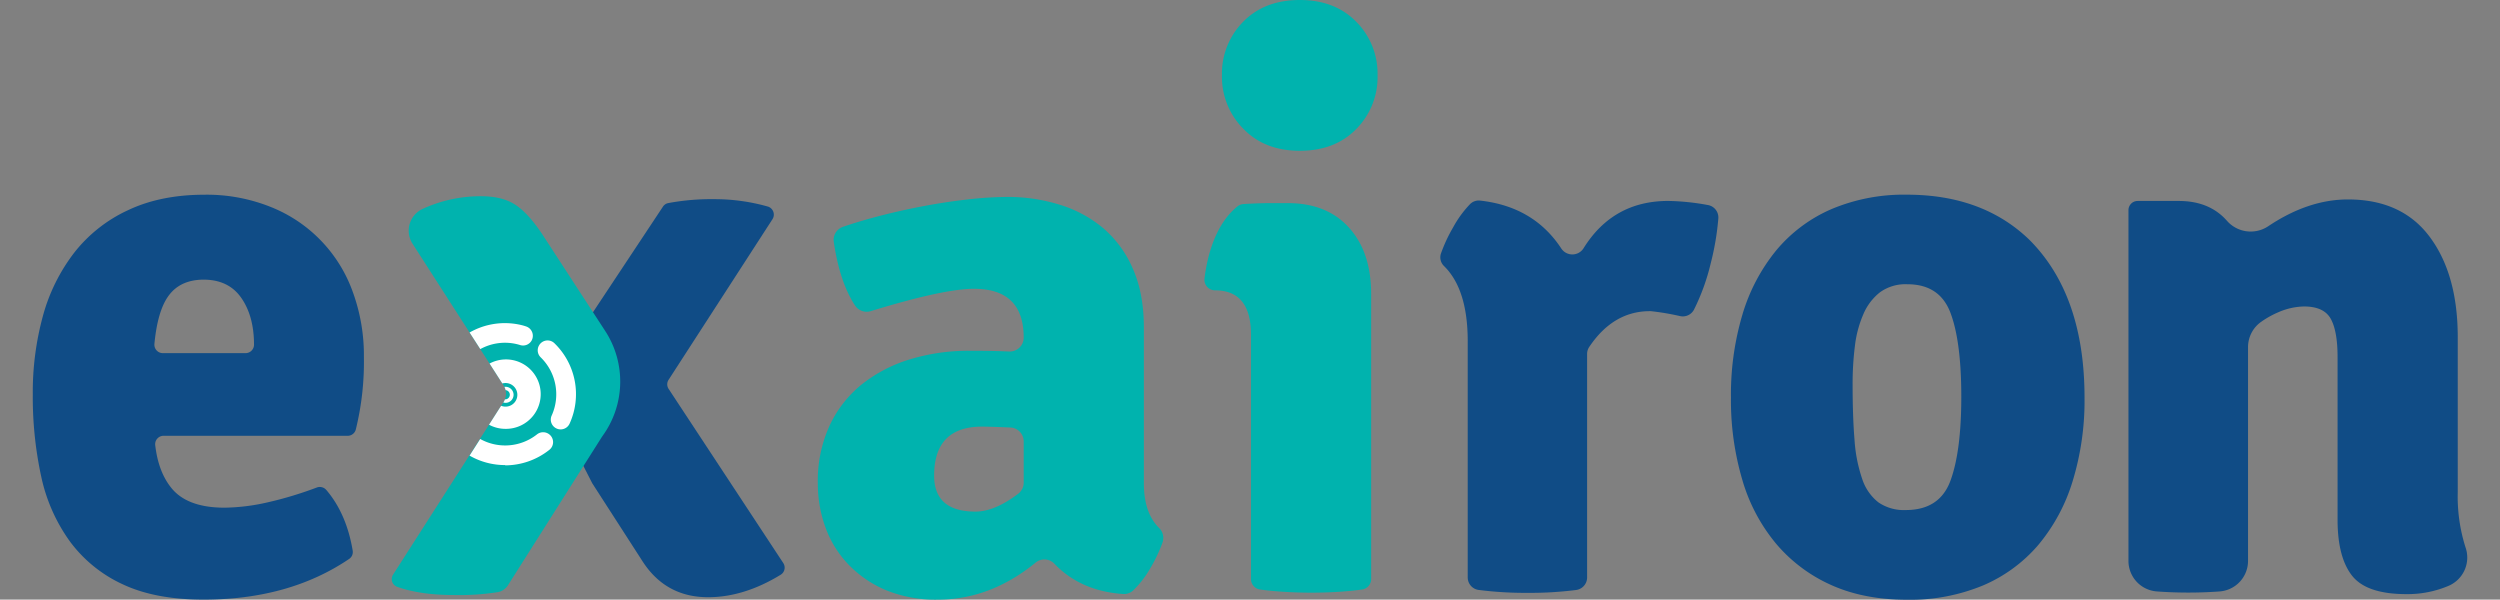
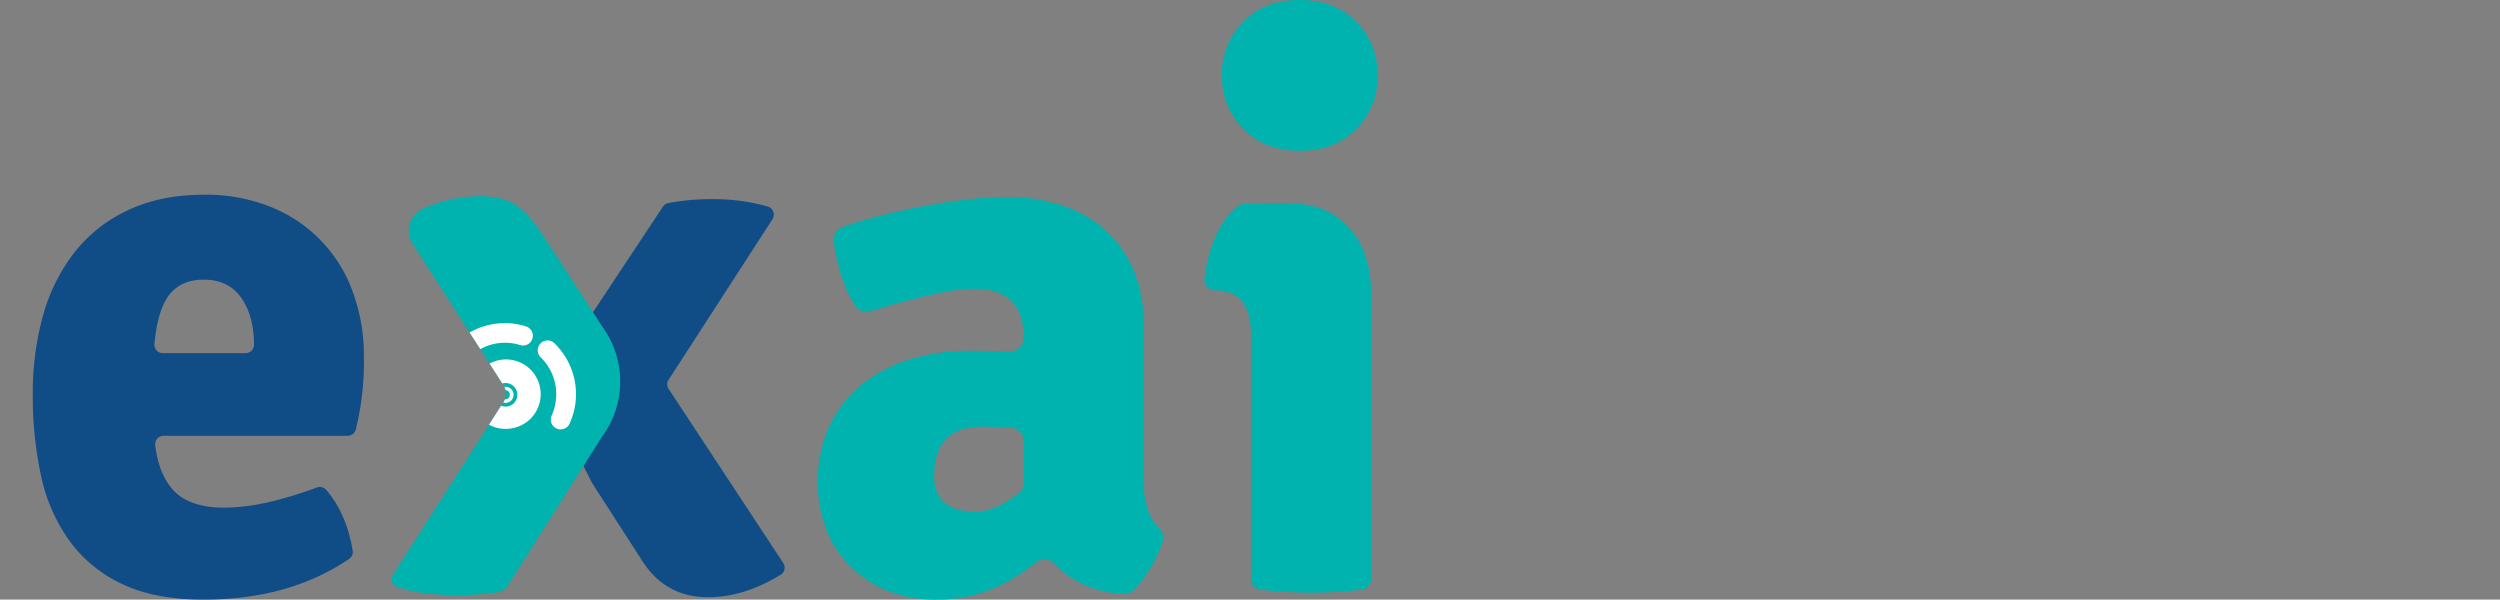
<svg xmlns="http://www.w3.org/2000/svg" id="Layer_1" data-name="Layer 1" viewBox="0 0 792.18 190">
  <rect x="0" y="0" width="792.18" height="190" fill="#808080" stroke="none" />
  <defs>
    <style>.cls-1{fill:#104c86;}.cls-2{fill:#00b3ae;}.cls-3{fill:#fff;}</style>
  </defs>
  <path class="cls-1" d="M110,138.09H51.84A2.66,2.66,0,0,0,49.18,141q1,8.72,5.33,13.87,5.07,6,16.67,6a64.13,64.13,0,0,0,13.41-1.64,118.62,118.62,0,0,0,15.82-4.76,2.71,2.71,0,0,1,3,.8q6.39,7.49,8.35,19.22a2.63,2.63,0,0,1-1.13,2.62Q91.61,190,64.48,190q-15.29,0-25.59-4.85a43.29,43.29,0,0,1-16.74-13.59A54.49,54.49,0,0,1,13.06,151,118.41,118.41,0,0,1,10.39,125a91.69,91.69,0,0,1,3.27-25.11,57.55,57.55,0,0,1,10-20,46.18,46.18,0,0,1,17-13.33q10.3-4.86,24.13-4.86a54.36,54.36,0,0,1,21,3.88,45.38,45.38,0,0,1,26,26.93,58.56,58.56,0,0,1,3.52,20.61,89.91,89.91,0,0,1-2.57,23A2.67,2.67,0,0,1,110,138.09ZM51.6,111.9H77.82a2.68,2.68,0,0,0,2.67-2.67h0q0-9-4-14.79T64.6,88.61c-5.13,0-8.95,1.82-11.43,5.46q-3.29,4.8-4.24,14.91A2.68,2.68,0,0,0,51.6,111.9Z" />
  <path class="cls-2" d="M367.29,167.3a4.41,4.41,0,0,1,1.08,4.6,46.05,46.05,0,0,1-3.73,7.91,31.57,31.57,0,0,1-5.6,7.31,4.22,4.22,0,0,1-3.14,1.1q-13.44-.89-21.79-9.58a4.36,4.36,0,0,0-5.9-.41Q313.8,190,297.21,190a41.45,41.45,0,0,1-16.49-3,35.68,35.68,0,0,1-11.88-8.13,33.4,33.4,0,0,1-7.28-11.76,40.69,40.69,0,0,1-2.42-14,42,42,0,0,1,3.76-18.31,36.69,36.69,0,0,1,10.3-13.1,45.86,45.86,0,0,1,15.28-7.88,63.61,63.61,0,0,1,18.68-2.67q5.58,0,9.82.12l2.83.11a4.4,4.4,0,0,0,4.57-4.4h0q0-15.47-15.76-15.47-9.6,0-32.7,7.08a4.42,4.42,0,0,1-5-1.81q-4.86-7.41-6.72-20.13a4.38,4.38,0,0,1,2.92-4.78q4.45-1.52,9.6-2.92,7.15-1.93,14.68-3.4t14.79-2.3a115.52,115.52,0,0,1,13.1-.85,55.31,55.31,0,0,1,16.37,2.43,39.23,39.23,0,0,1,13.82,7.39,35,35,0,0,1,9.46,12.86q3.53,7.89,3.52,18.8v49.23Q362.46,162.55,367.29,167.3ZM296,150.71q0,11.4,13.1,11.4,6.09,0,13.53-5.65a4.42,4.42,0,0,0,1.75-3.52V139.87a4.41,4.41,0,0,0-4.21-4.4c-1.45-.07-2.76-.12-3.92-.16-2.18-.08-3.84-.13-5-.13Q296,135.18,296,150.71Z" />
-   <path class="cls-1" d="M457.58,84.31a3.82,3.82,0,0,1-1-3.93,49,49,0,0,1,3.9-8.38,34.14,34.14,0,0,1,5.38-7.36A3.88,3.88,0,0,1,469,63.56q17,1.89,25.72,15.17a4.2,4.2,0,0,0,7.06-.06q9.33-15,26.84-15a75.38,75.38,0,0,1,12.56,1.3,4,4,0,0,1,3.31,4.27,85,85,0,0,1-2.41,14.2,67.78,67.78,0,0,1-5.32,14.71,4,4,0,0,1-4.45,2,80.23,80.23,0,0,0-9.17-1.55,5,5,0,0,0-.67,0q-11.4.16-18.9,11.36a4,4,0,0,0-.66,2.21v70.78a4,4,0,0,1-3.46,4,115.78,115.78,0,0,1-15.33.91,118.62,118.62,0,0,1-15.57-.92,4,4,0,0,1-3.47-4V108Q465.05,91.64,457.58,84.31Z" />
-   <path class="cls-1" d="M643.07,76q17.46,17.48,17.46,50a87.19,87.19,0,0,1-3.76,26.44,57.54,57.54,0,0,1-10.91,20.26,47.49,47.49,0,0,1-17.59,12.85,60.27,60.27,0,0,1-24,4.49q-13.59,0-23.89-4.61a48.9,48.9,0,0,1-17.46-13,55.75,55.75,0,0,1-10.79-20.25,89,89,0,0,1-3.64-26.2,88.77,88.77,0,0,1,3.64-26.31A58.26,58.26,0,0,1,562.79,79.4a47,47,0,0,1,17.46-13.1,58.9,58.9,0,0,1,24-4.61Q628.28,61.69,643.07,76ZM604.39,90.07a13.8,13.8,0,0,0-8.68,2.55,17.51,17.51,0,0,0-5.25,6.91,35.57,35.57,0,0,0-2.69,10.06,96.19,96.19,0,0,0-.73,12.25q0,10.18.61,17.59a47.77,47.77,0,0,0,2.44,12.37,15.53,15.53,0,0,0,5.13,7.39,14.27,14.27,0,0,0,8.67,2.43q10.75,0,14.17-9.34t3.42-26.55q0-17.48-3.42-26.57T604.39,90.07Z" />
-   <path class="cls-1" d="M778.79,106.32V156a53.28,53.28,0,0,0,2.44,17.37,9.75,9.75,0,0,1-5.15,12.18,33.25,33.25,0,0,1-13.54,2.71q-12.62,0-17.22-5.82t-4.61-17.71V113.11q0-8.23-2.18-12.12c-1.45-2.59-4.29-3.88-8.49-3.88A21.58,21.58,0,0,0,721.8,99a29.15,29.15,0,0,0-5.26,2.95,9.81,9.81,0,0,0-4.2,8.05v67.73a9.71,9.71,0,0,1-9,9.68h0q-4.86.36-9.94.36t-9.95-.36h0a9.7,9.7,0,0,1-9-9.68V66.53a2.92,2.92,0,0,1,.85-2h0a2.91,2.91,0,0,1,2-.85h13.11q9.69,0,15.22,6.25a10,10,0,0,0,13.07,1.78q12.72-8.52,25.31-8.51,17,0,25.83,11.76T778.79,106.32Z" />
  <path class="cls-2" d="M427.45,72.13q-7-7.77-19.4-7.77h-5.34q-3.93,0-8.66.3a3.38,3.38,0,0,0-1.86.68c-7.55,6-9.83,17.13-10.52,22.93A3.35,3.35,0,0,0,385,92h0q11.4,0,11.4,14.07v77.4a3.36,3.36,0,0,0,2.88,3.33q2.93.41,6.22.64,5,.36,10.06.36c3.39,0,6.71-.12,9.94-.36q3.21-.24,6.1-.64a3.35,3.35,0,0,0,2.88-3.33V93.23Q434.49,79.88,427.45,72.13Z" />
  <path class="cls-2" d="M387.2,23.86a23.35,23.35,0,0,1,6.76-17Q400.73,0,411.86,0t17.89,6.89a23.31,23.31,0,0,1,6.76,17,23.29,23.29,0,0,1-6.76,17q-6.75,6.9-17.89,6.89T394,40.83A23.33,23.33,0,0,1,387.2,23.86Z" />
  <path class="cls-1" d="M211.85,120.36l32.93-50.91A2.64,2.64,0,0,0,245,67h0a2.62,2.62,0,0,0-1.7-1.55,61.78,61.78,0,0,0-16.93-2.34,74.35,74.35,0,0,0-14.67,1.25,2.61,2.61,0,0,0-1.63,1.12l-30.4,45.87-.09.11a20.66,20.66,0,0,0-2,21.91l10.06,19.71a1.76,1.76,0,0,0,.14.23l15.72,24.39q7.35,11.53,20.86,11.54,11.37,0,23-7.11a2.64,2.64,0,0,0,.84-3.71l-36.36-55.23A2.62,2.62,0,0,1,211.85,120.36Z" />
  <path class="cls-2" d="M171.81,74.2C169,70,166.25,66.88,163.47,65s-6.47-2.82-11.05-2.82a43.89,43.89,0,0,0-18.47,4,7.61,7.61,0,0,0-3.26,11l28.86,44.91a4.94,4.94,0,0,1,0,5.33l-35,54.66a2.63,2.63,0,0,0-.09,2.68h0a2.63,2.63,0,0,0,1.42,1.2q7.35,2.6,18.07,2.59a78.84,78.84,0,0,0,13.82-.92,4.92,4.92,0,0,0,3.31-2.37l29.69-46.89.09-.13a29.35,29.35,0,0,0,.81-33.52Z" />
  <path class="cls-3" d="M162.74,125.11a2.56,2.56,0,0,0-2.55-2.55c-.12,0-.24,0-.36,0a5.25,5.25,0,0,1,.38,1.07,1.46,1.46,0,0,1,0,2.91l-.21,0a4.61,4.61,0,0,1-.43.86l-.09.14a2.53,2.53,0,0,0,.73.11A2.56,2.56,0,0,0,162.74,125.11Z" />
  <path class="cls-3" d="M160.19,135.89a11,11,0,1,0-5.06-20.69l4.05,6.31a3.74,3.74,0,1,1,1,7.34,3.78,3.78,0,0,1-1.39-.27l-3.83,6A10.93,10.93,0,0,0,160.19,135.89Z" />
  <path class="cls-3" d="M170.83,109.42h0a3.09,3.09,0,0,0,.48,3.79,16.36,16.36,0,0,1,3.49,18.49,3.09,3.09,0,0,0,.94,3.71h0a3.12,3.12,0,0,0,4.75-1.17,22.5,22.5,0,0,0-4.83-25.5A3.1,3.1,0,0,0,170.83,109.42Z" />
  <path class="cls-3" d="M164.93,102.94a22.53,22.53,0,0,0-16.13,2.42l3.39,5.26A16.24,16.24,0,0,1,163.56,109c.43.1.85.21,1.26.34A3.1,3.1,0,0,0,168.4,108h0a3.12,3.12,0,0,0-1.73-4.57C166.11,103.23,165.53,103.08,164.93,102.94Z" />
-   <path class="cls-3" d="M160,147.46a22.6,22.6,0,0,0,14-4.86l.1-.08a3.11,3.11,0,0,0-.05-4.88h0a3.14,3.14,0,0,0-3.89,0l0,0a16.26,16.26,0,0,1-18,1.46h0l-3.37,5.27a22.5,22.5,0,0,0,11.33,3Z" />
</svg>